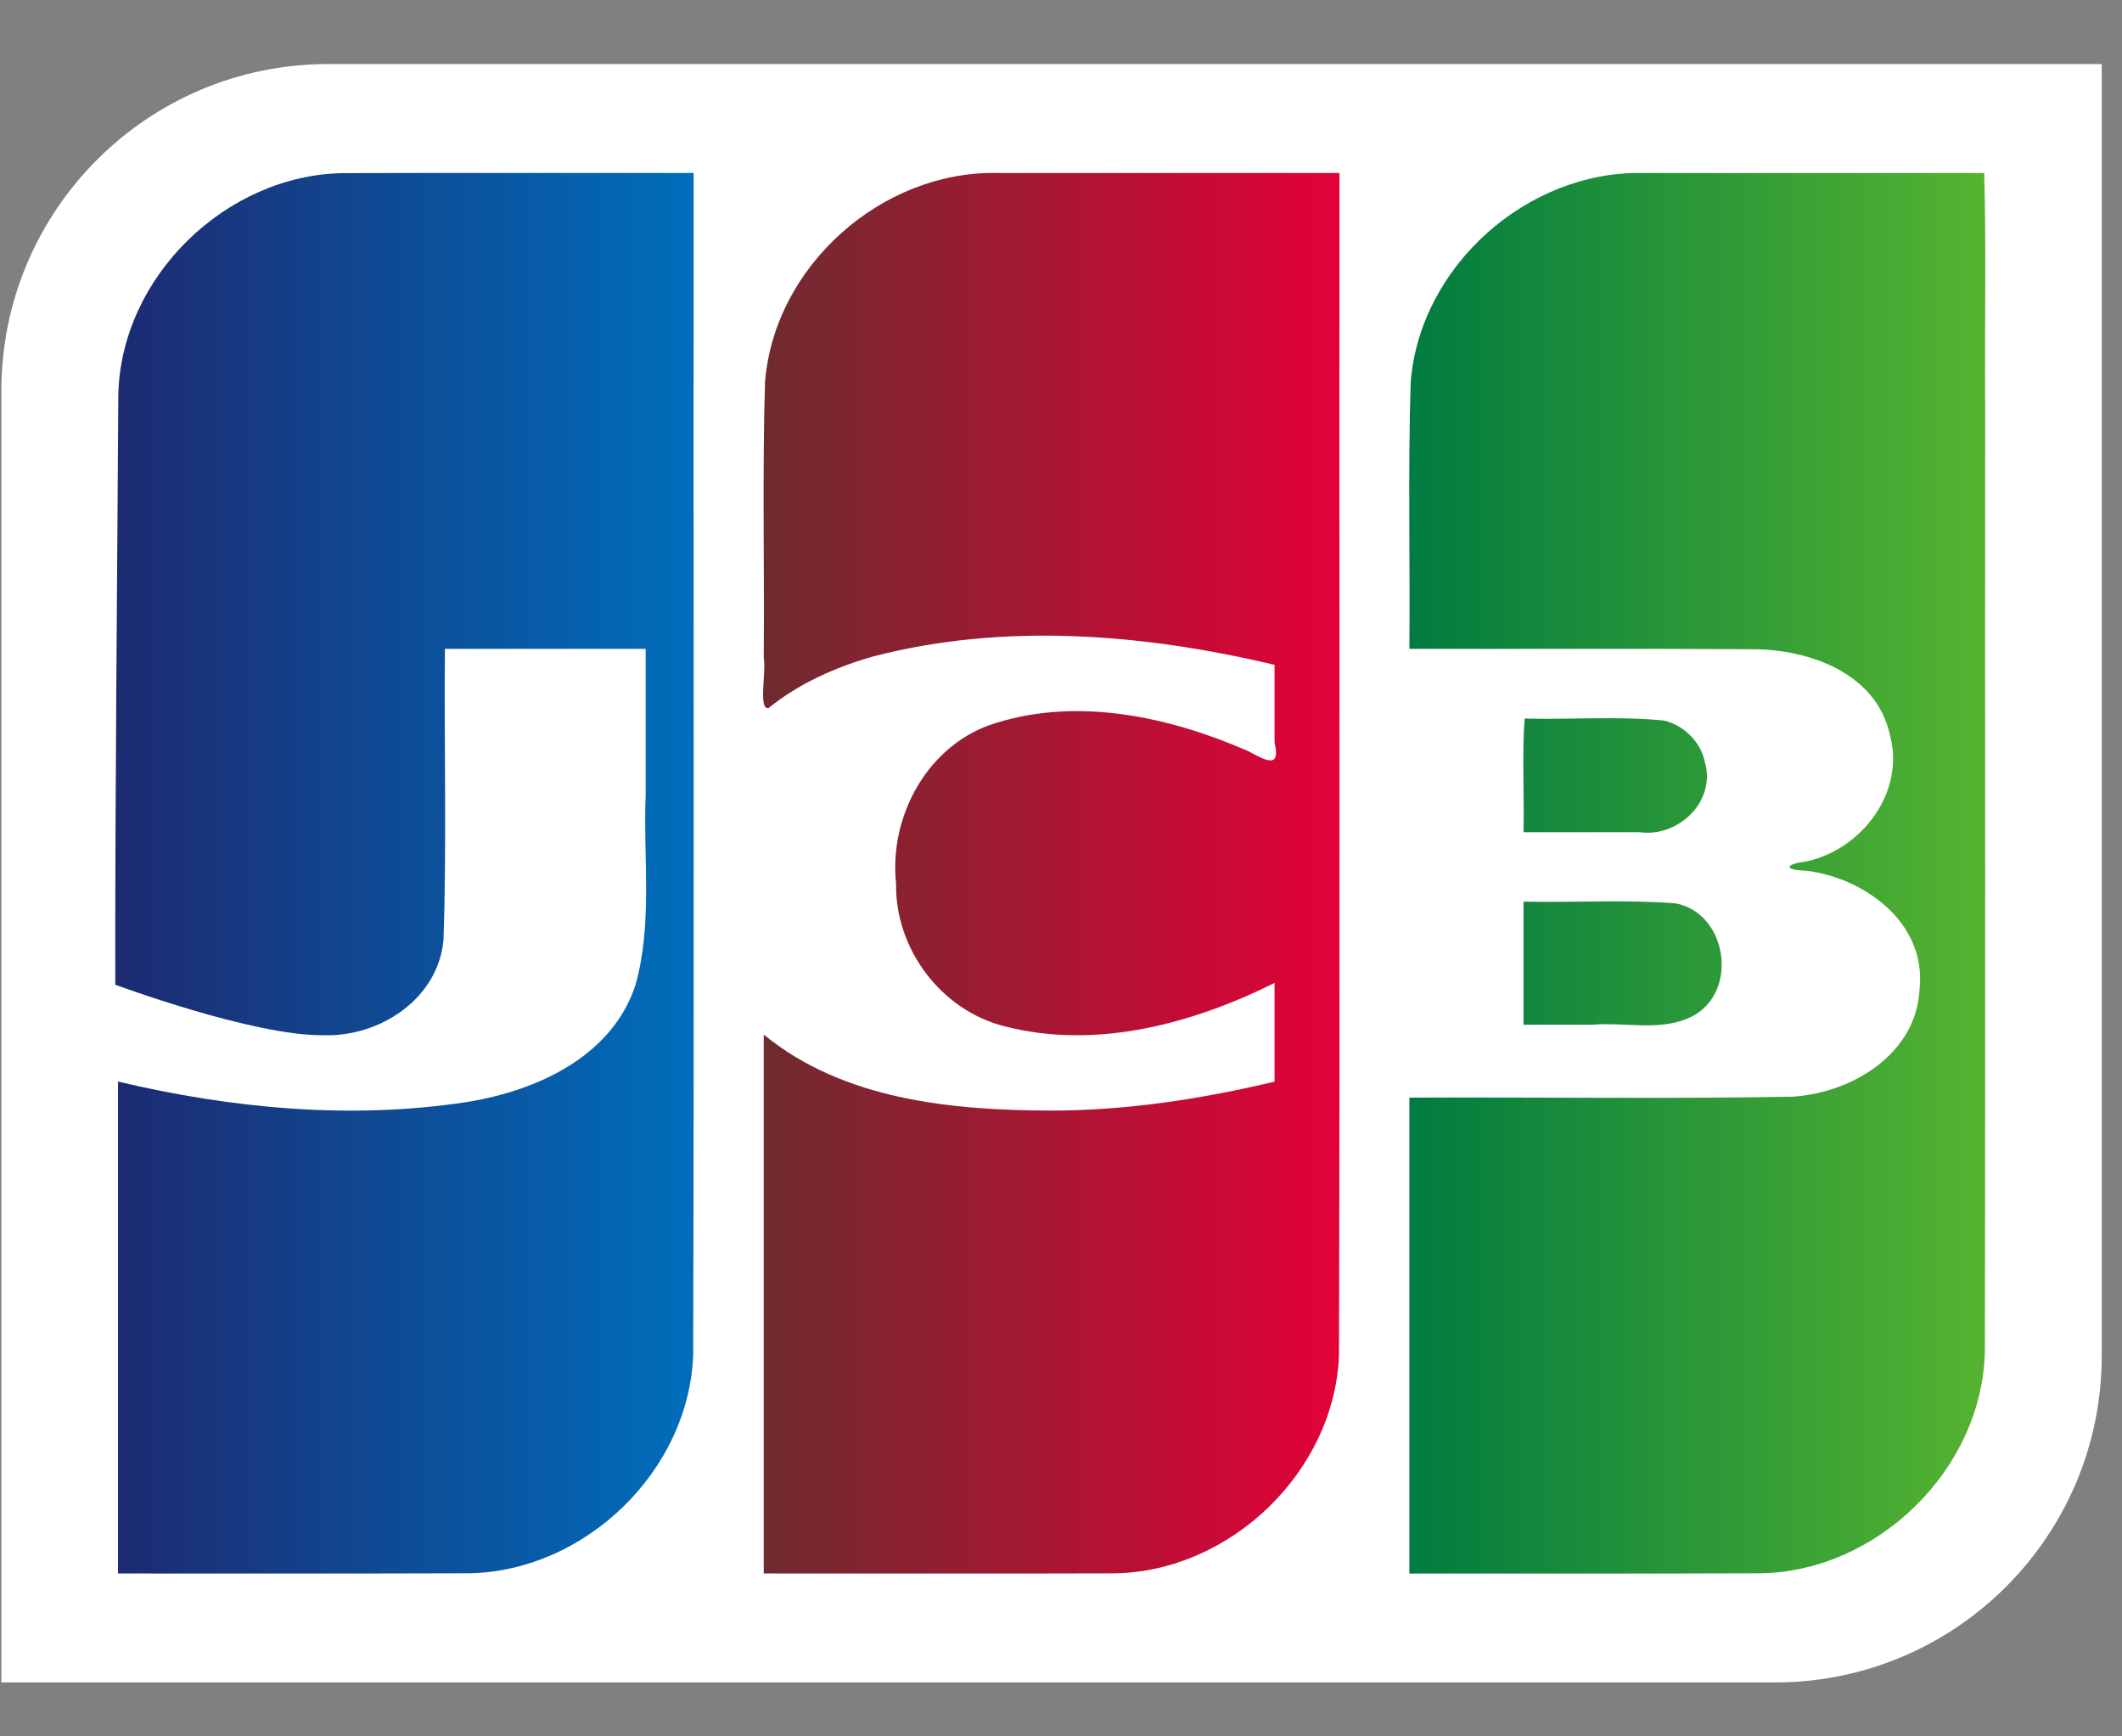
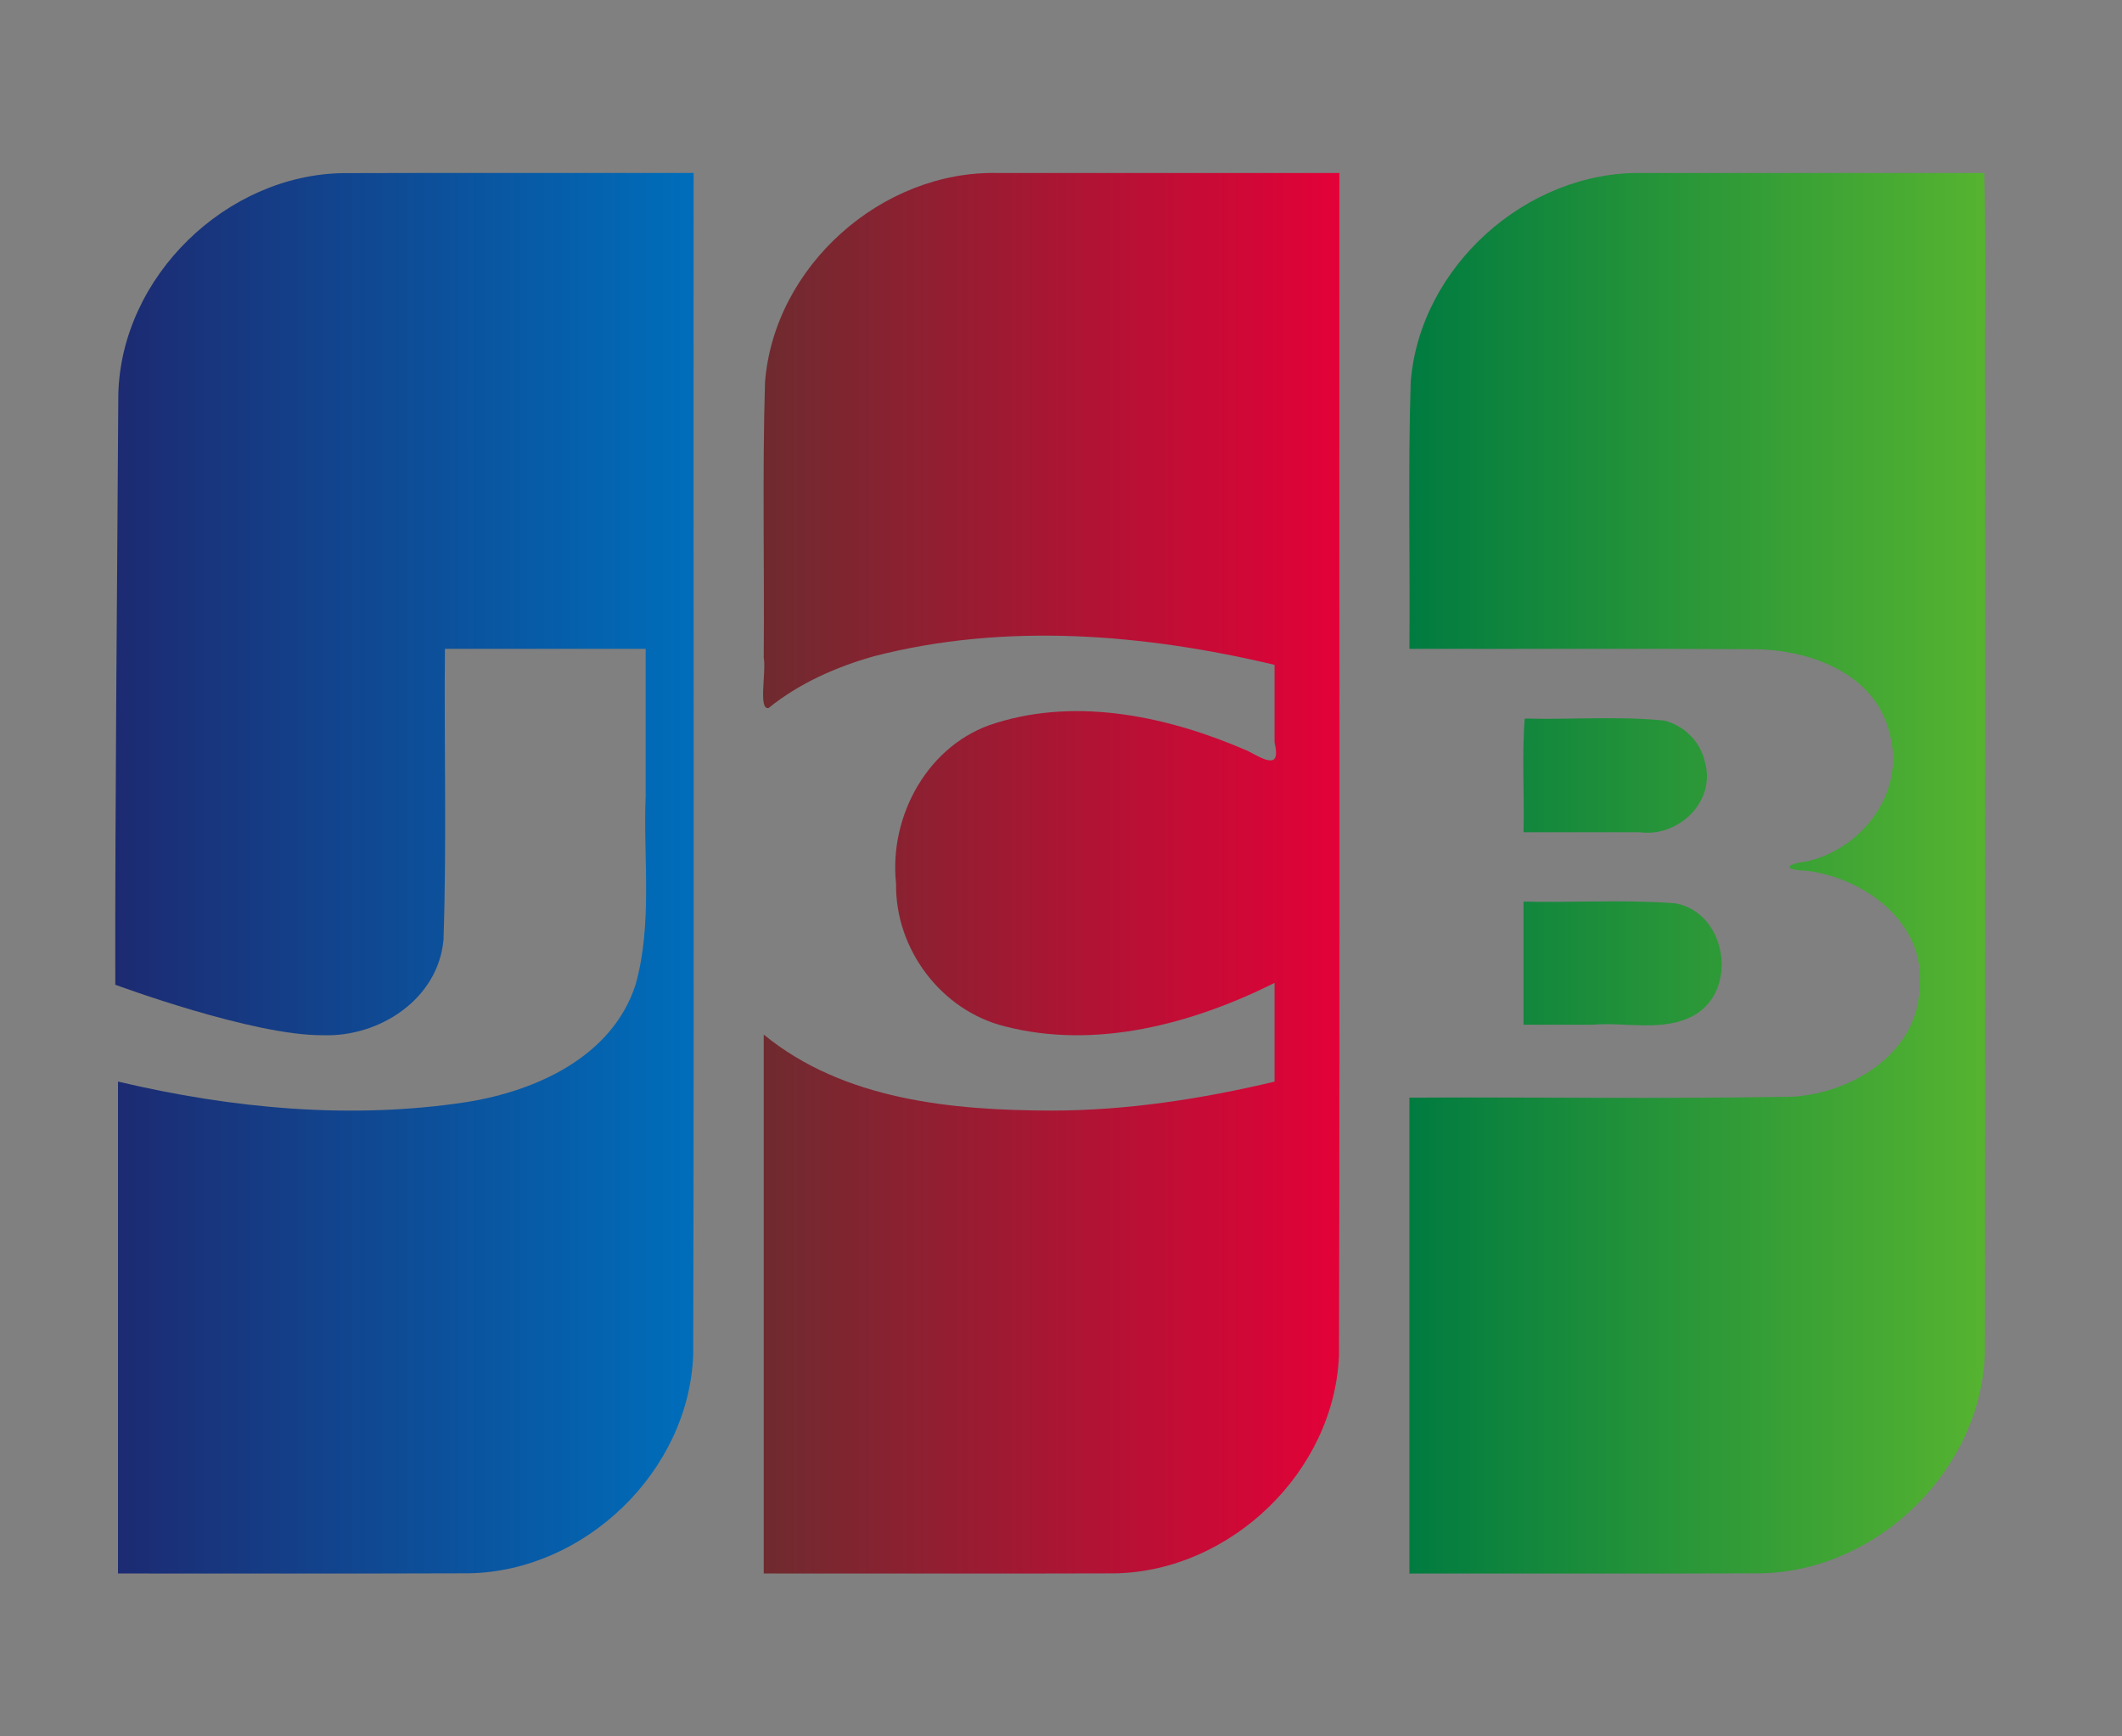
<svg xmlns="http://www.w3.org/2000/svg" width="33" height="27" viewBox="0 0 33 27" fill="none">
  <rect x="0" y="0" width="33" height="27" fill="#808080" stroke="none" />
  <g clip-path="url(#clip0_4703_748)">
-     <path d="M32.685 21.08C32.685 23.886 30.411 26.161 27.604 26.161H0.021V6.078C0.021 3.271 2.295 0.996 5.102 0.996H32.685L32.685 21.08L32.685 21.08Z" fill="white" />
    <path d="M23.693 14.02C24.481 14.037 25.273 13.985 26.058 14.047C26.853 14.195 27.044 15.398 26.338 15.792C25.856 16.052 25.284 15.889 24.762 15.934H23.693V14.02ZM26.514 11.852C26.689 12.47 26.093 13.025 25.498 12.94H23.693C23.706 12.357 23.668 11.725 23.711 11.173C24.434 11.193 25.164 11.131 25.883 11.205C26.192 11.283 26.45 11.537 26.514 11.852ZM30.857 2.69C30.891 3.87 30.862 5.112 30.872 6.316C30.869 11.21 30.876 16.105 30.868 21C30.836 22.834 29.21 24.428 27.389 24.464C25.565 24.472 23.742 24.465 21.918 24.468V17.068C23.905 17.058 25.893 17.089 27.879 17.053C28.8 16.995 29.81 16.387 29.852 15.373C29.961 14.355 29.001 13.65 28.089 13.539C27.739 13.53 27.749 13.437 28.089 13.396C28.959 13.208 29.642 12.309 29.386 11.408C29.168 10.46 28.12 10.093 27.249 10.095C25.472 10.083 23.695 10.093 21.918 10.089C21.93 8.708 21.895 7.325 21.938 5.945C22.078 4.144 23.745 2.658 25.541 2.69C27.313 2.69 29.085 2.69 30.857 2.69V2.69Z" fill="url(#paint0_linear_4703_748)" />
    <path d="M1.84 6.131C1.885 4.299 3.518 2.719 5.337 2.692C7.154 2.686 8.971 2.691 10.787 2.689C10.782 8.817 10.797 14.945 10.78 21.072C10.71 22.881 9.095 24.432 7.295 24.464C5.475 24.471 3.655 24.465 1.835 24.467V16.818C3.603 17.236 5.457 17.413 7.261 17.136C8.339 16.963 9.518 16.433 9.883 15.315C10.152 14.358 10.001 13.351 10.041 12.369V10.089H6.919C6.905 11.597 6.948 13.108 6.897 14.614C6.813 15.54 5.896 16.129 5.022 16.097C3.939 16.109 1.793 15.312 1.793 15.312C1.788 12.486 1.824 8.948 1.84 6.131V6.131Z" fill="url(#paint1_linear_4703_748)" />
    <path d="M11.953 11.009C11.788 11.044 11.919 10.449 11.877 10.224C11.889 8.798 11.854 7.37 11.897 5.945C12.037 4.137 13.716 2.648 15.52 2.69H20.83C20.825 8.817 20.84 14.946 20.823 21.073C20.753 22.882 19.138 24.433 17.338 24.465C15.518 24.471 13.698 24.466 11.877 24.467V16.087C13.121 17.107 14.81 17.266 16.359 17.269C17.527 17.268 18.687 17.088 19.821 16.819V15.284C18.543 15.921 17.041 16.325 15.625 15.959C14.637 15.713 13.919 14.758 13.935 13.739C13.821 12.678 14.443 11.558 15.485 11.243C16.779 10.838 18.189 11.148 19.401 11.675C19.661 11.811 19.925 11.979 19.821 11.545V10.338C17.793 9.856 15.634 9.678 13.596 10.203C13.006 10.369 12.432 10.622 11.953 11.009V11.009Z" fill="url(#paint2_linear_4703_748)" />
  </g>
  <defs>
    <linearGradient id="paint0_linear_4703_748" x1="21.857" y1="13.113" x2="30.815" y2="13.113" gradientUnits="userSpaceOnUse">
      <stop stop-color="#007B40" />
      <stop offset="1" stop-color="#55B330" />
    </linearGradient>
    <linearGradient id="paint1_linear_4703_748" x1="1.644" y1="13.787" x2="10.64" y2="13.787" gradientUnits="userSpaceOnUse">
      <stop stop-color="#1D2970" />
      <stop offset="1" stop-color="#006DBA" />
    </linearGradient>
    <linearGradient id="paint2_linear_4703_748" x1="11.864" y1="13.324" x2="20.828" y2="13.324" gradientUnits="userSpaceOnUse">
      <stop stop-color="#6E2B2F" />
      <stop offset="1" stop-color="#E30138" />
    </linearGradient>
    <clipPath id="clip0_4703_748">
      <rect width="32.941" height="26.184" fill="white" transform="translate(0.02 0.209)" />
    </clipPath>
  </defs>
</svg>